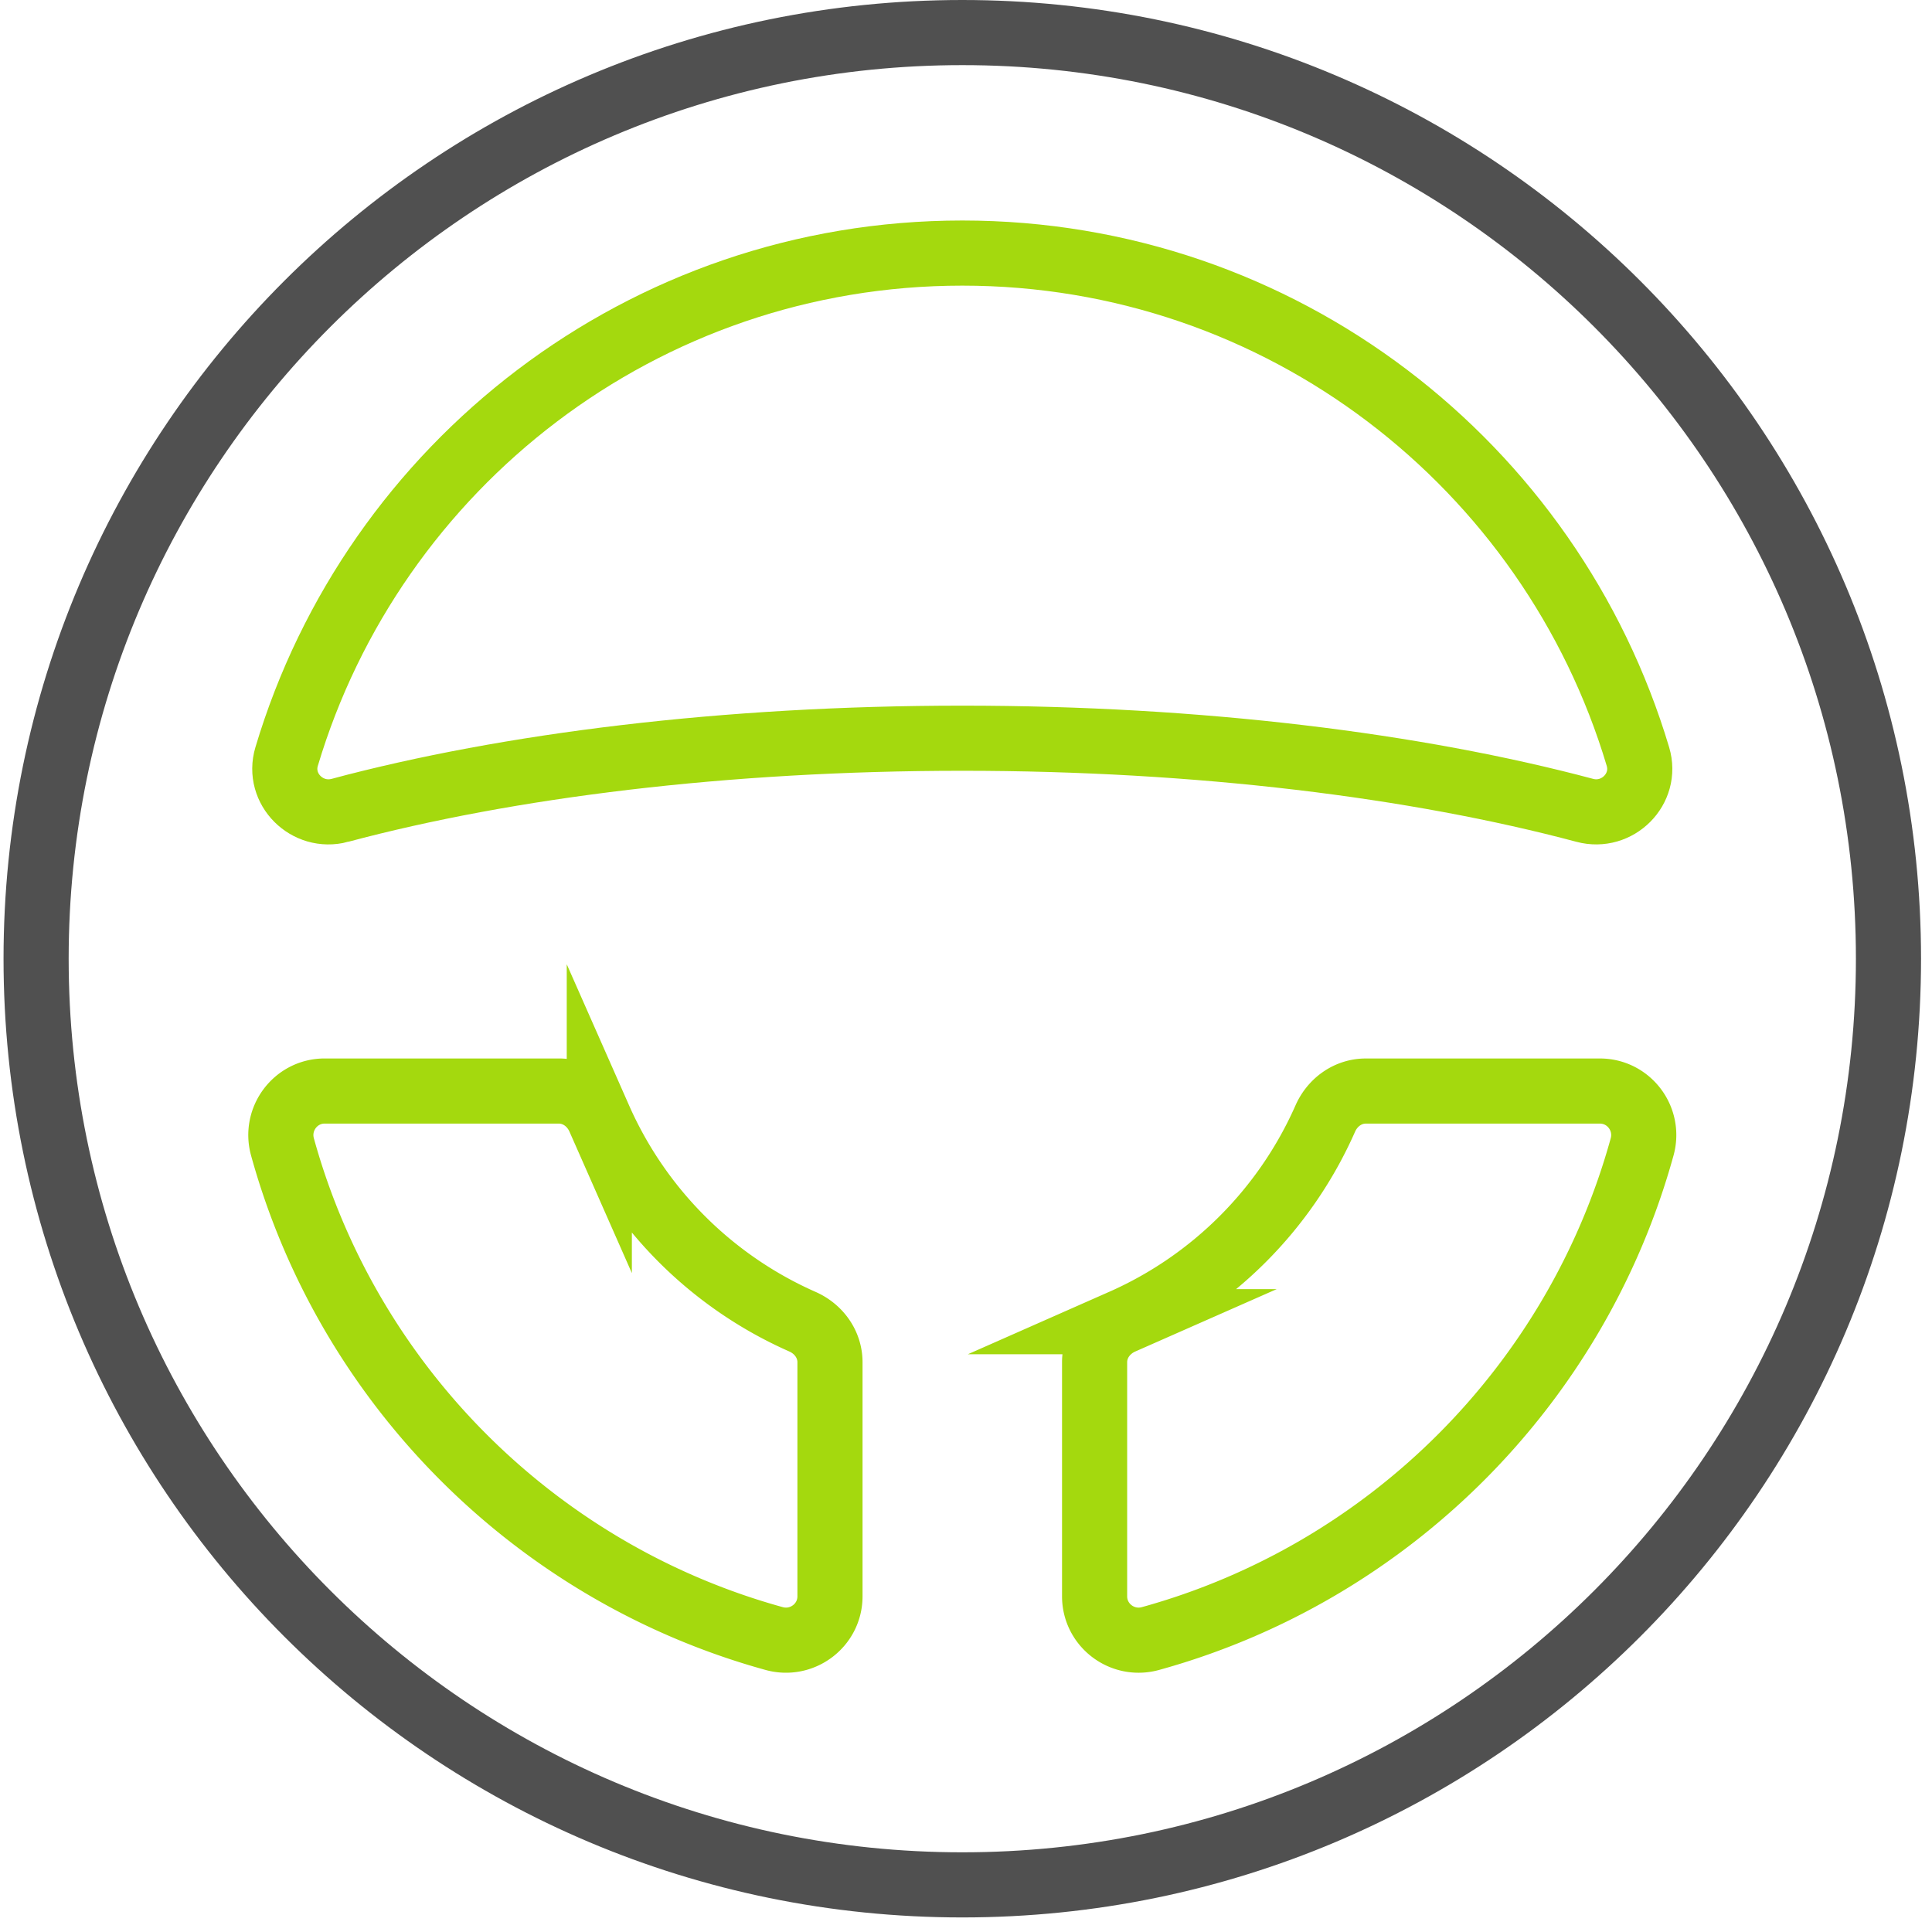
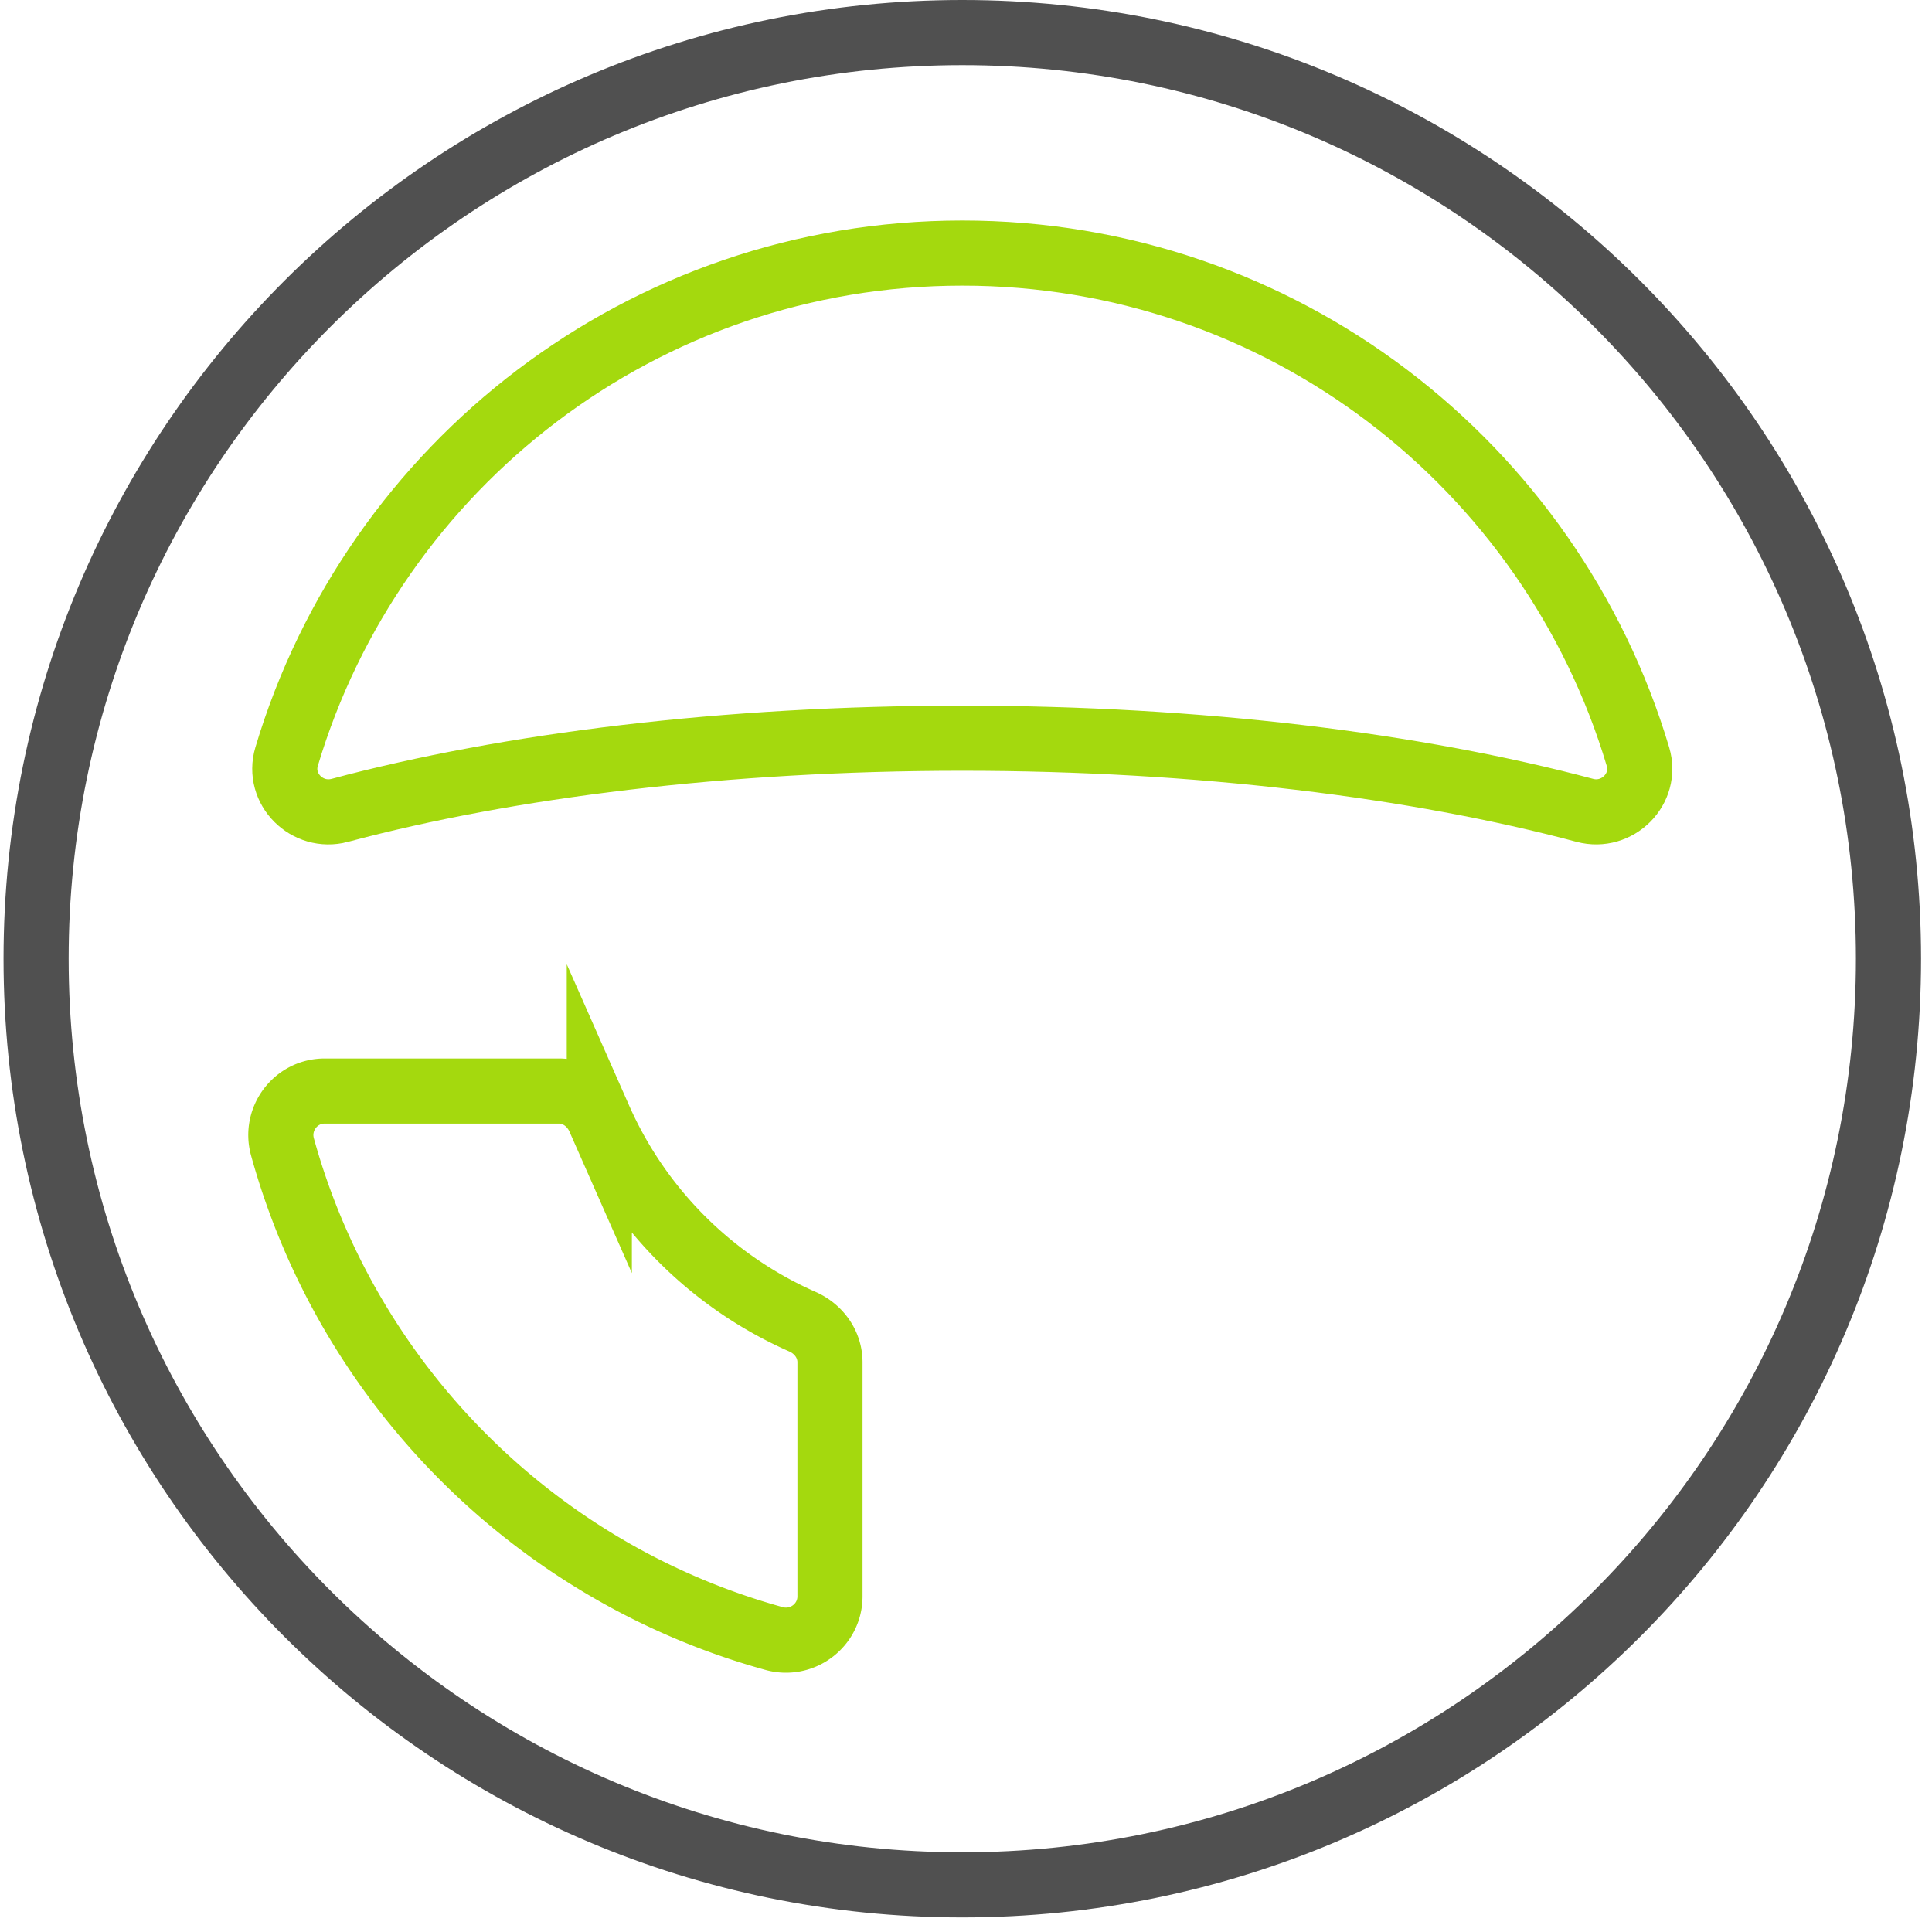
<svg xmlns="http://www.w3.org/2000/svg" width="89" height="89" viewBox="0 0 89 89">
  <g>
    <g>
      <path fill="none" stroke="#505050" stroke-miterlimit="20" stroke-width="3" d="M44.33 1.5C20.765 1.5 1.663 20.602 1.663 44.165S20.766 86.829 44.33 86.829s42.665-19.101 42.665-42.664C86.994 20.602 67.892 1.5 44.33 1.5z" />
    </g>
    <g>
      <path fill="none" stroke="#a4d90e" stroke-miterlimit="20" stroke-width="3" d="M35.663 75.482c-10.98-3.03-19.62-11.672-22.651-22.65-.356-1.29.608-2.573 1.945-2.573h10.782c.824 0 1.536.515 1.869 1.27a18.315 18.315 0 0 0 9.357 9.356c.754.333 1.269 1.045 1.269 1.87v10.782c0 1.337-1.282 2.301-2.571 1.945z" />
    </g>
    <g>
      <path fill="none" stroke="#a4d90e" stroke-miterlimit="20" stroke-width="3" d="M15.655 37.33c-1.502.4-2.896-.985-2.452-2.476 4.003-13.412 16.411-23.196 31.126-23.196 14.714 0 27.122 9.784 31.125 23.196.445 1.491-.949 2.876-2.45 2.475-7.76-2.07-17.753-3.322-28.675-3.322s-20.915 1.251-28.674 3.322z" />
    </g>
    <g>
-       <path fill="none" stroke="#a4d90e" stroke-miterlimit="20" stroke-width="3" d="M50.424 73.537v0-10.782c0-.824.515-1.536 1.27-1.869a18.315 18.315 0 0 0 9.356-9.357c.333-.755 1.045-1.269 1.87-1.269H73.7c1.339 0 2.303 1.282 1.947 2.571-3.031 10.98-11.672 19.62-22.651 22.651-1.29.357-2.572-.608-2.572-1.945z" />
-     </g>
+       </g>
  </g>
</svg>